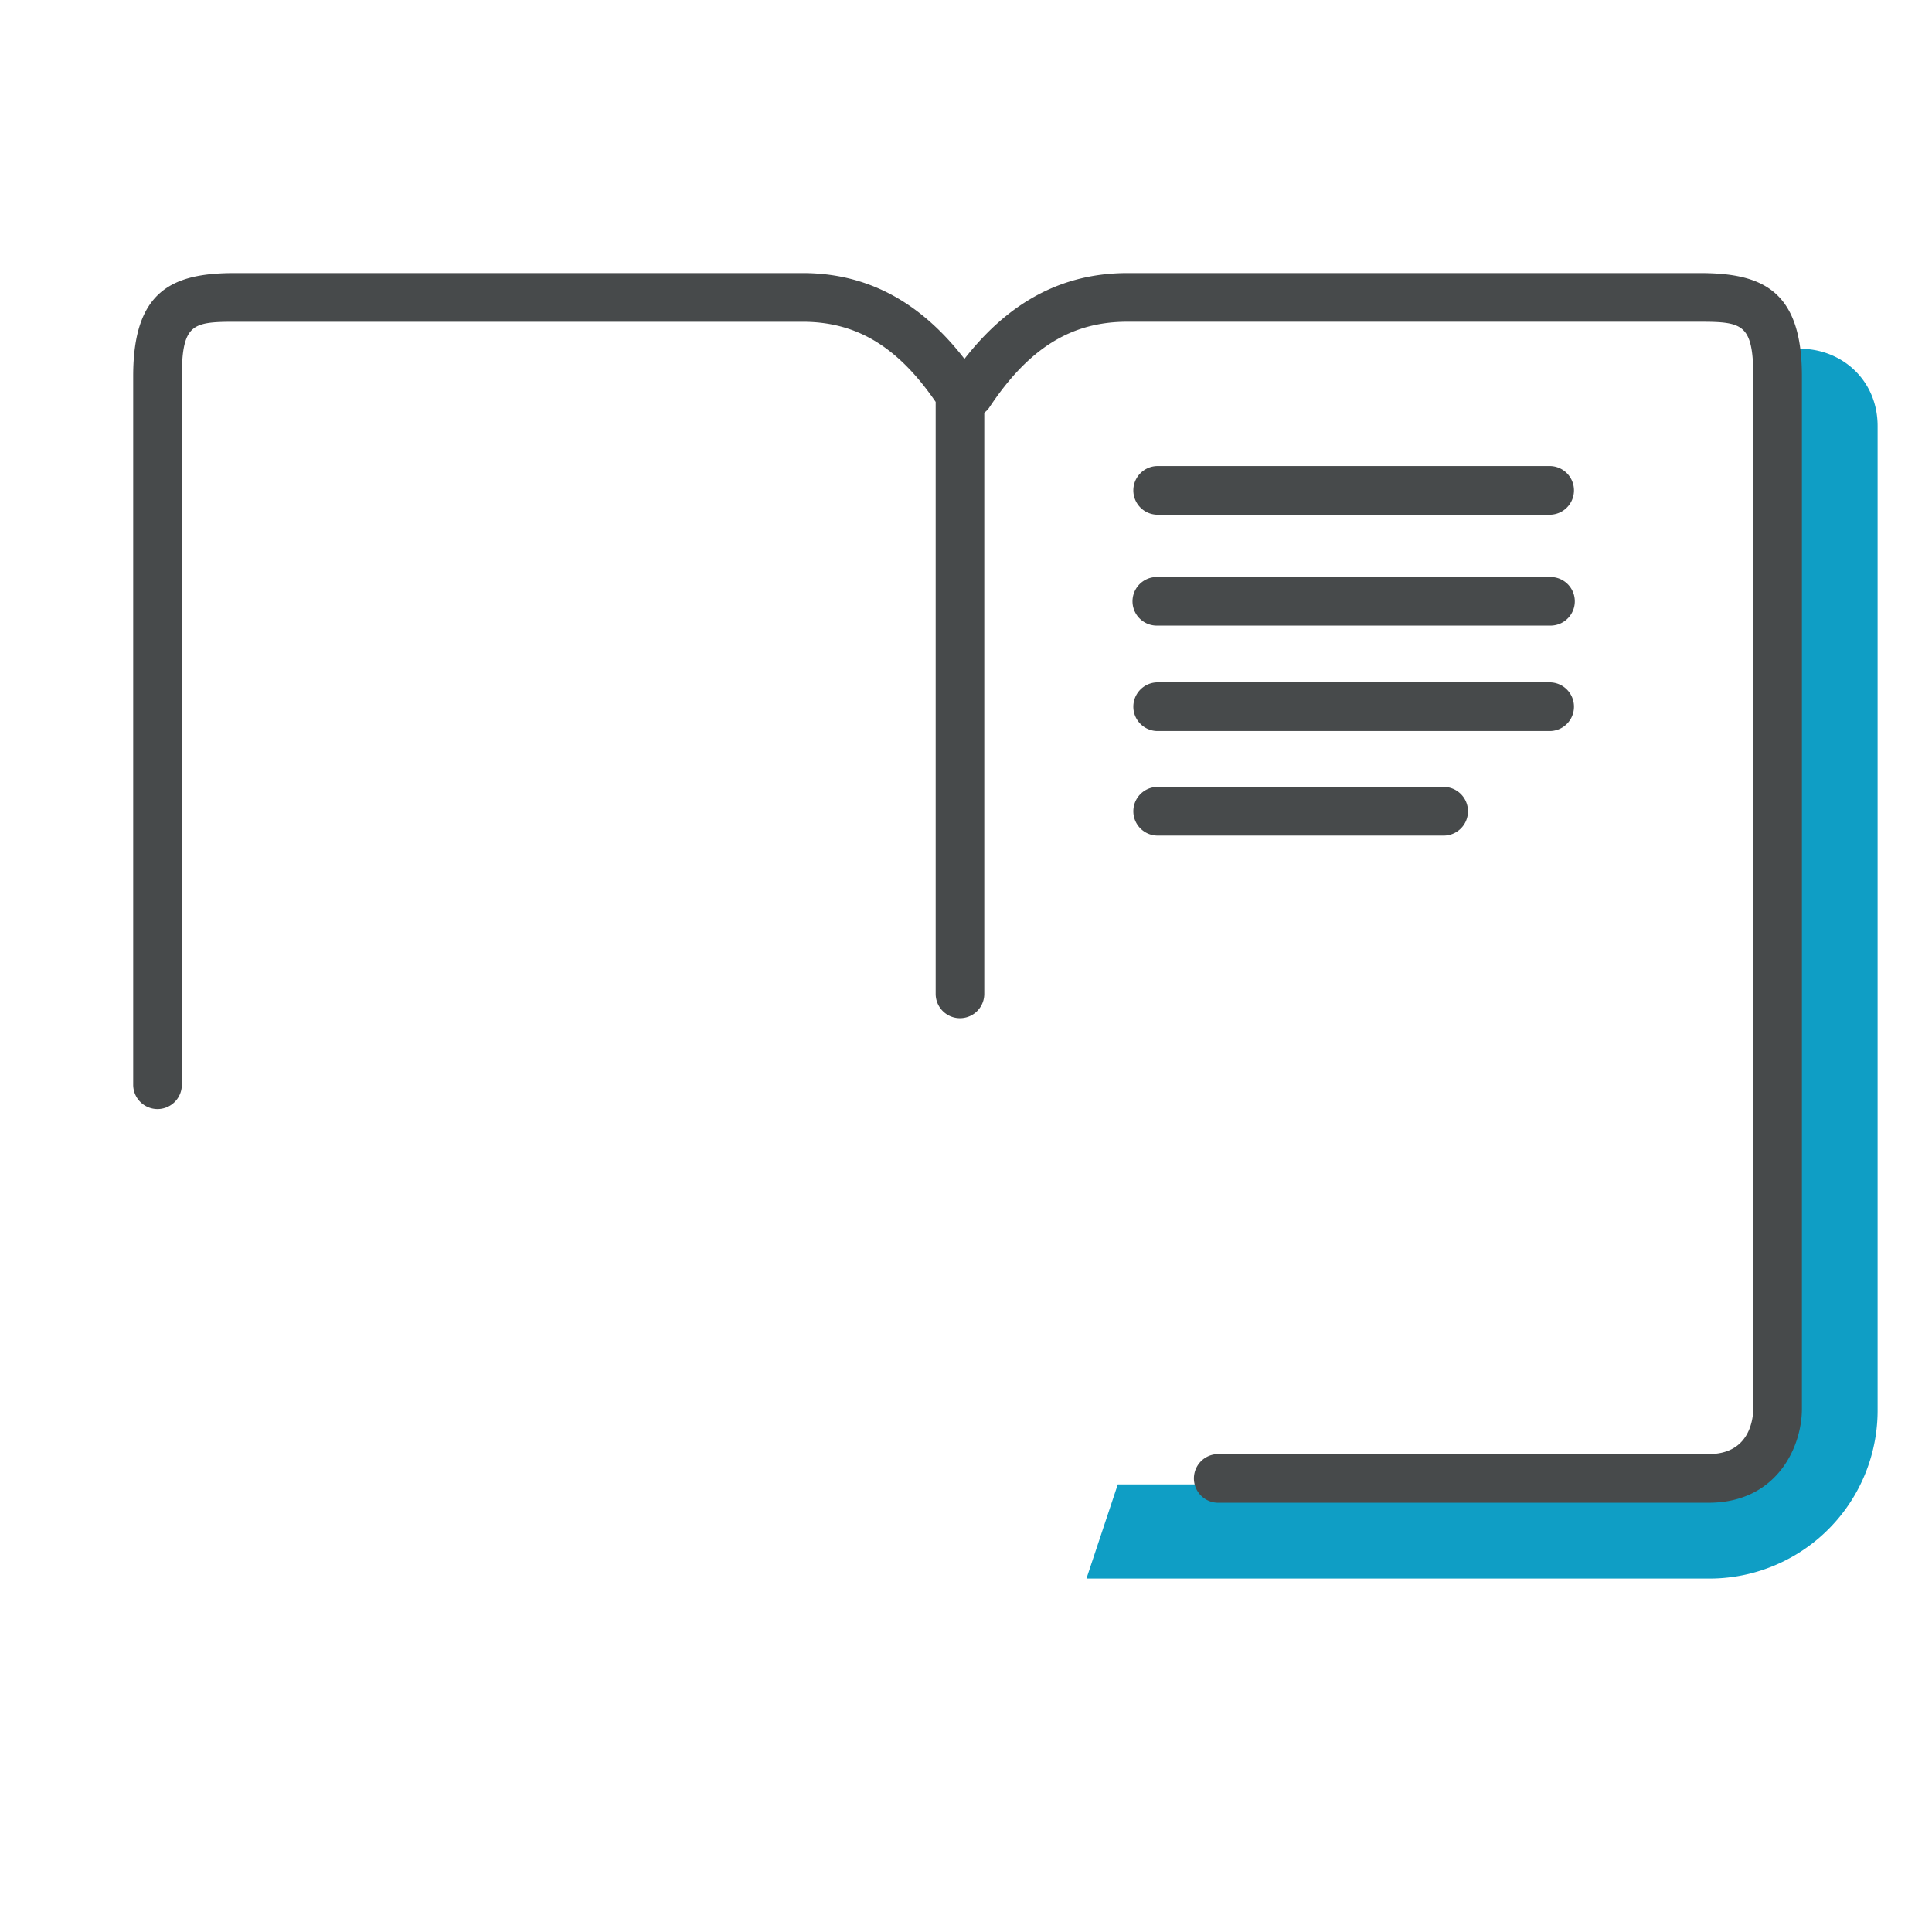
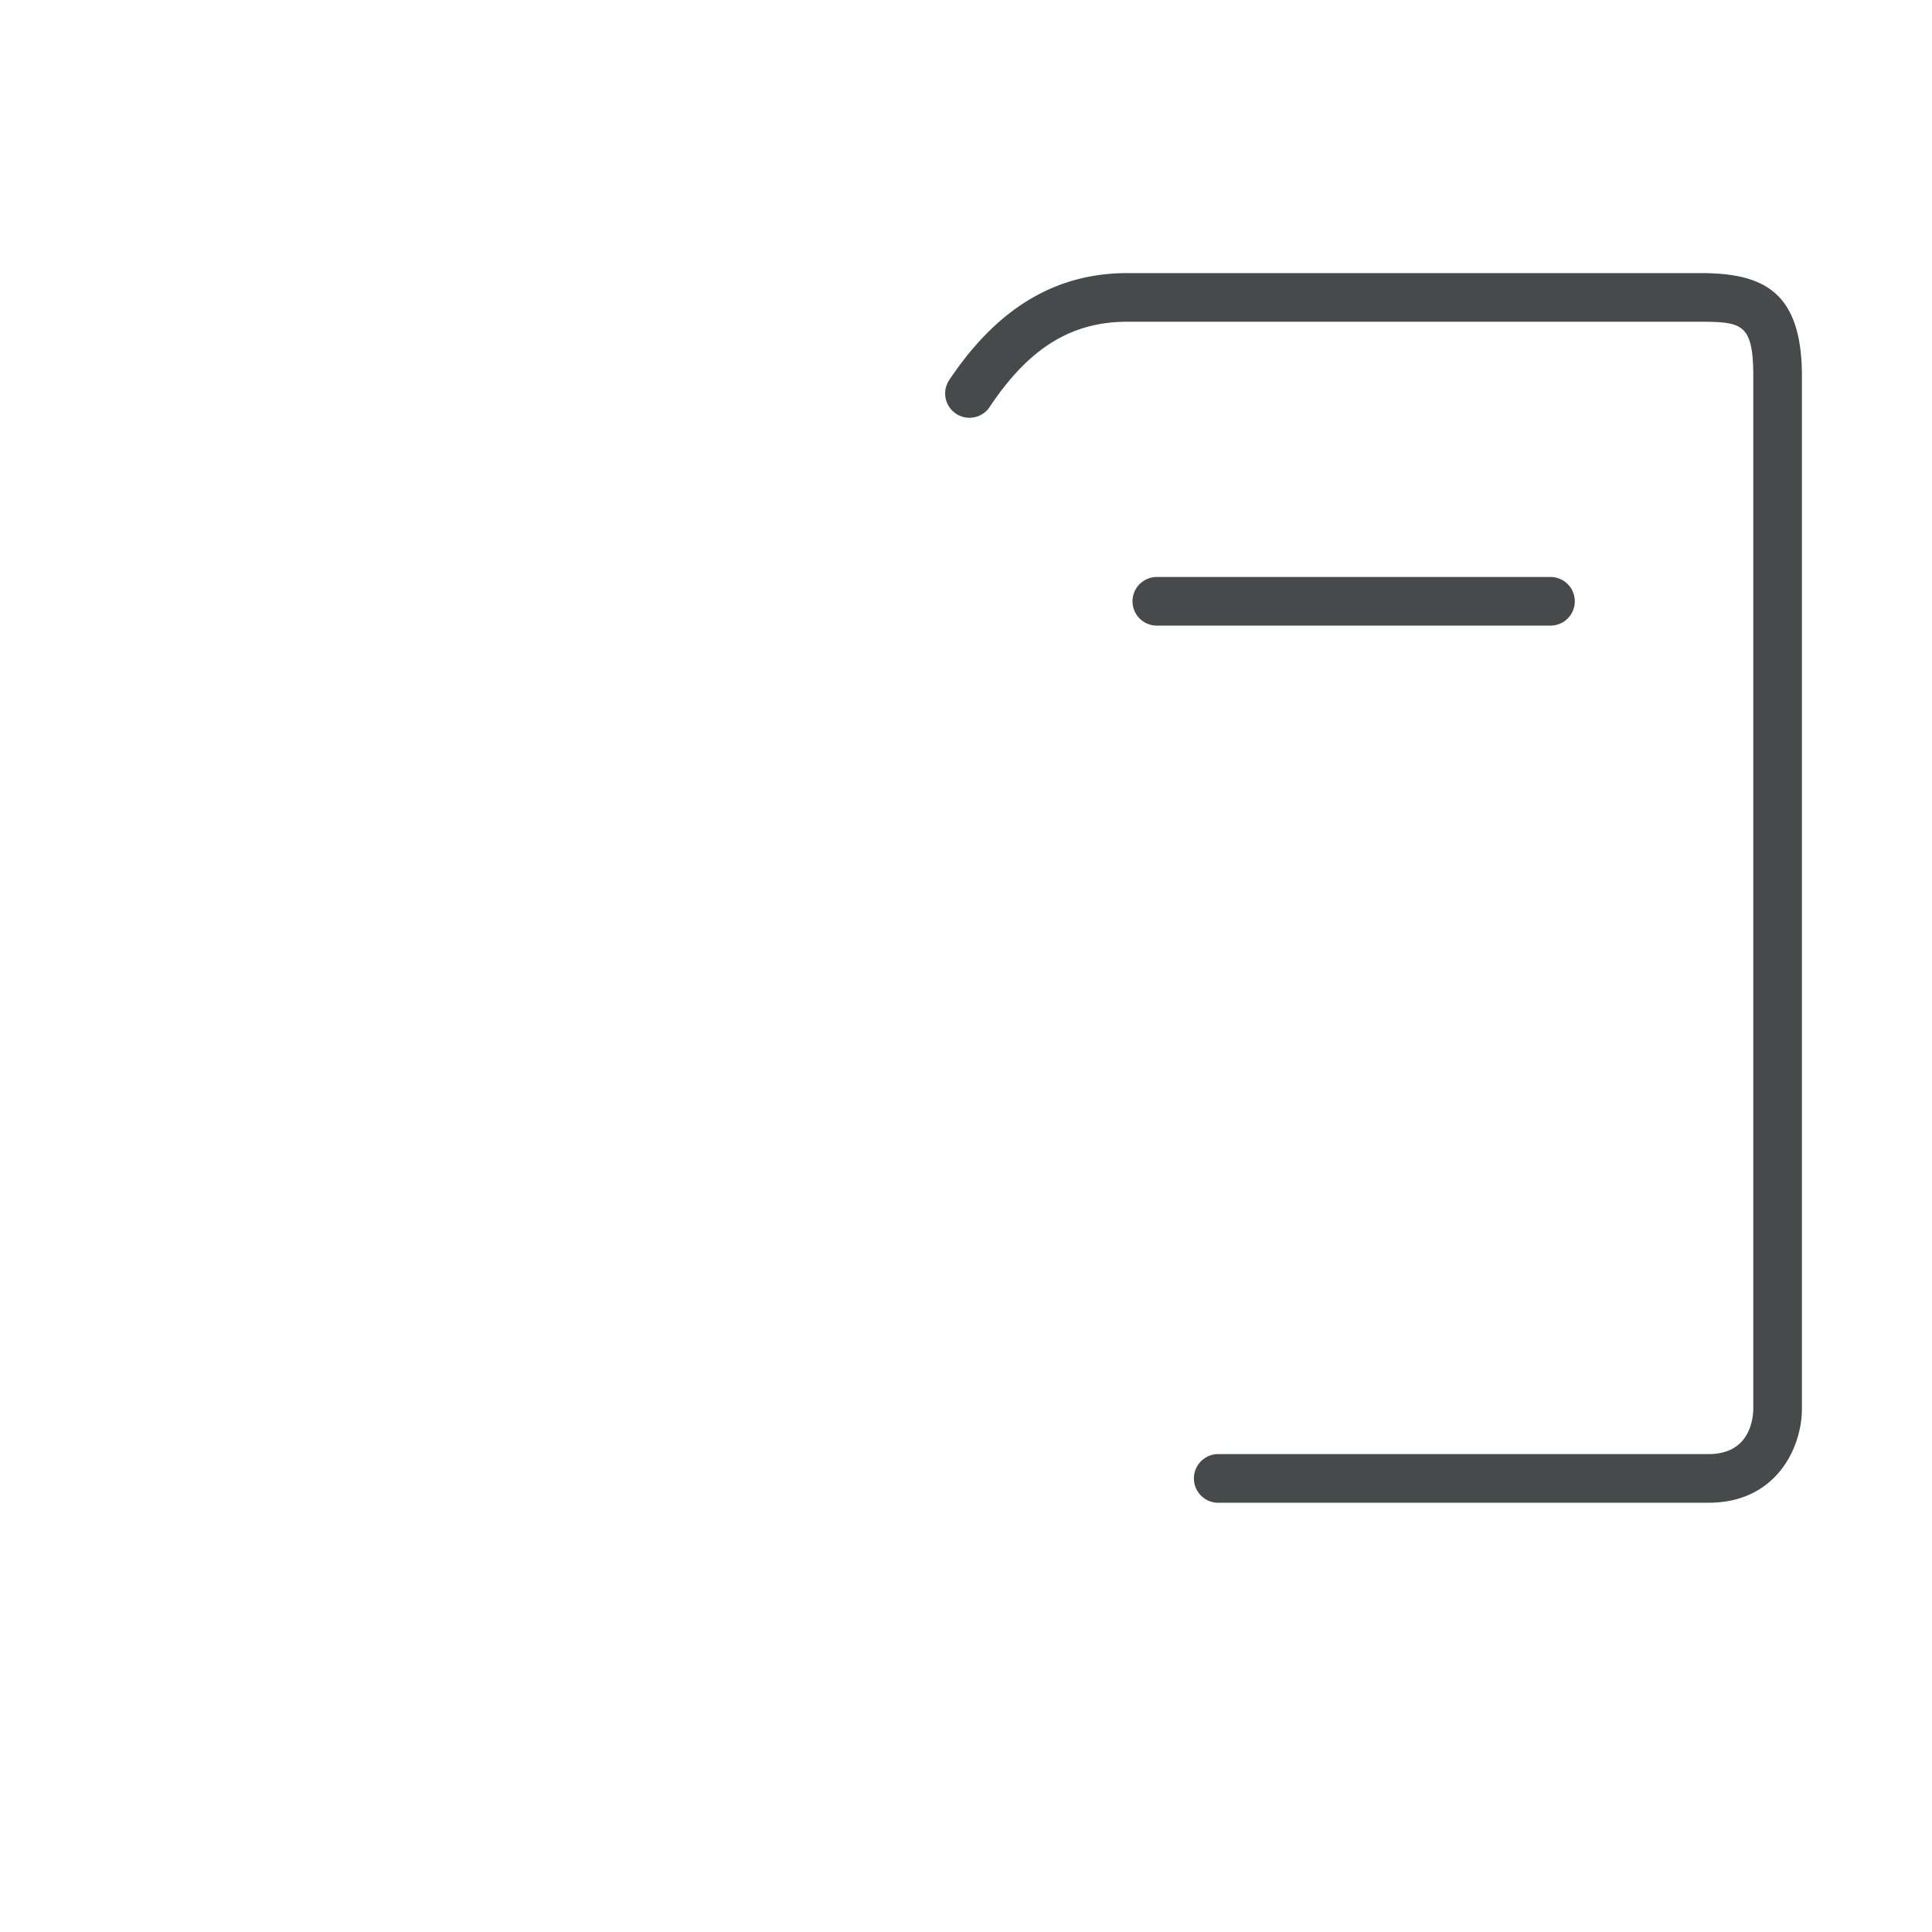
<svg xmlns="http://www.w3.org/2000/svg" id="Layer_1" data-name="Layer 1" viewBox="0 0 600 600">
  <defs>
    <style>.cls-1{fill:#0f9ec5;stroke:#0f9ec5;}.cls-1,.cls-2{stroke-miterlimit:10;}.cls-2{fill:#474a4b;stroke:#474a4b;}</style>
  </defs>
-   <path class="cls-1" d="M347.5,461.49H526.19c23.71,0,28.21-15.51,28.21-34.53V108.82h4.7c12.46,0,23.51,9.37,23.51,23.51V438a51.72,51.72,0,0,1-51.72,51.73H338.1Z" />
-   <path class="cls-2" d="M48.92,343.93a7.06,7.06,0,0,1-7.06-7.05V116.82c0-26.24,11.87-31.51,31-31.51H249.27c22.12,0,40,10.9,54.76,33.33a7.1,7.1,0,0,1,1.15,3.87V308.66a7.05,7.05,0,1,1-14.1,0v-184c-11.93-17.43-24.89-25.23-41.81-25.23H72.88c-13.13,0-16.91.74-16.91,17.4V336.88A7.05,7.05,0,0,1,48.92,343.93Z" />
  <path class="cls-2" d="M530.62,466.19H378.07a7.06,7.06,0,0,1,0-14.11H530.62c13.14,0,14.33-11.15,14.38-14.57V116.82c0-16.66-3.83-17.4-17.1-17.4H350.09c-17.64,0-31,8.32-43.37,27A7.05,7.05,0,0,1,295,118.62c14.84-22.41,32.88-33.31,55.14-33.31H527.9c19.26,0,31.2,5.27,31.2,31.51V437.56C559.1,449.07,551.52,466.19,530.62,466.19Z" />
-   <path class="cls-2" d="M481.52,226.53H359.26a7.06,7.06,0,0,1,0-14.11H481.52a7.06,7.06,0,0,1,0,14.11Z" />
  <path class="cls-2" d="M481.52,193.79H359.26a7,7,0,0,1,0-14.1H481.52a7,7,0,1,1,0,14.1Z" />
-   <path class="cls-2" d="M481.52,159.35H359.26a7.06,7.06,0,0,1,0-14.11H481.52a7.06,7.06,0,0,1,0,14.11Z" />
-   <path class="cls-2" d="M448.6,259H359.26a7.06,7.06,0,0,1,0-14.11H448.6a7.06,7.06,0,0,1,0,14.11Z" />
</svg>